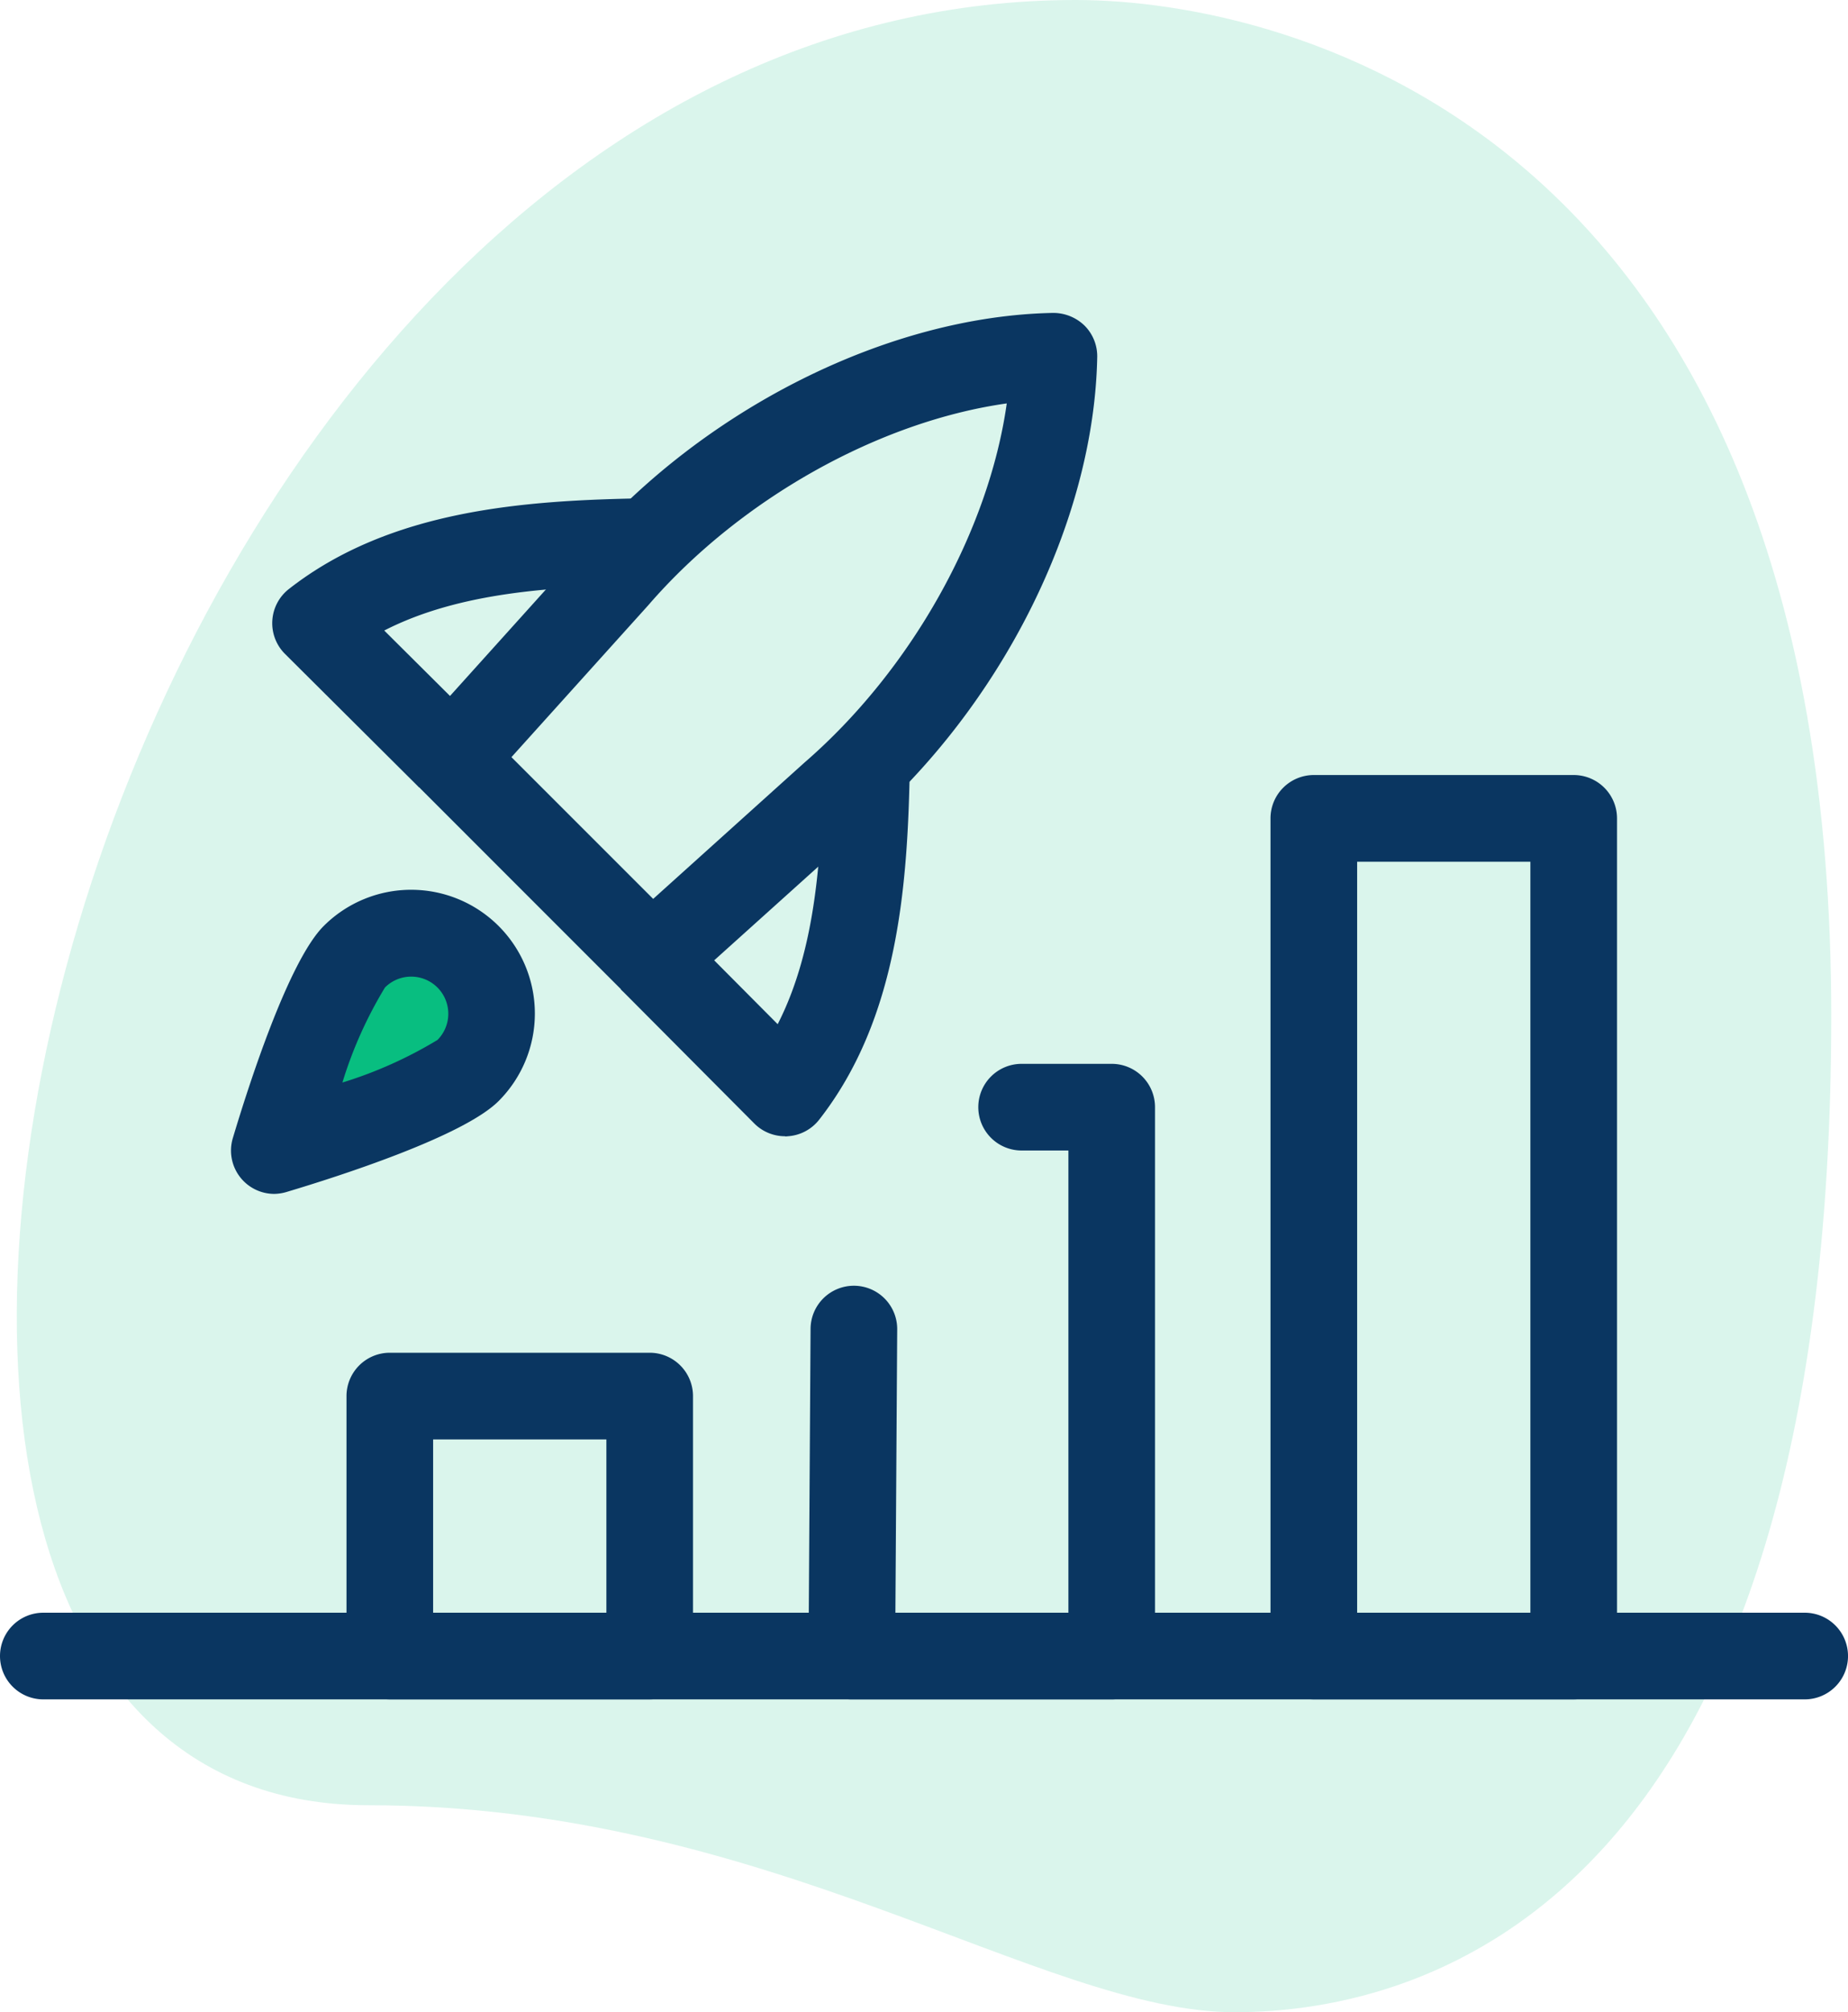
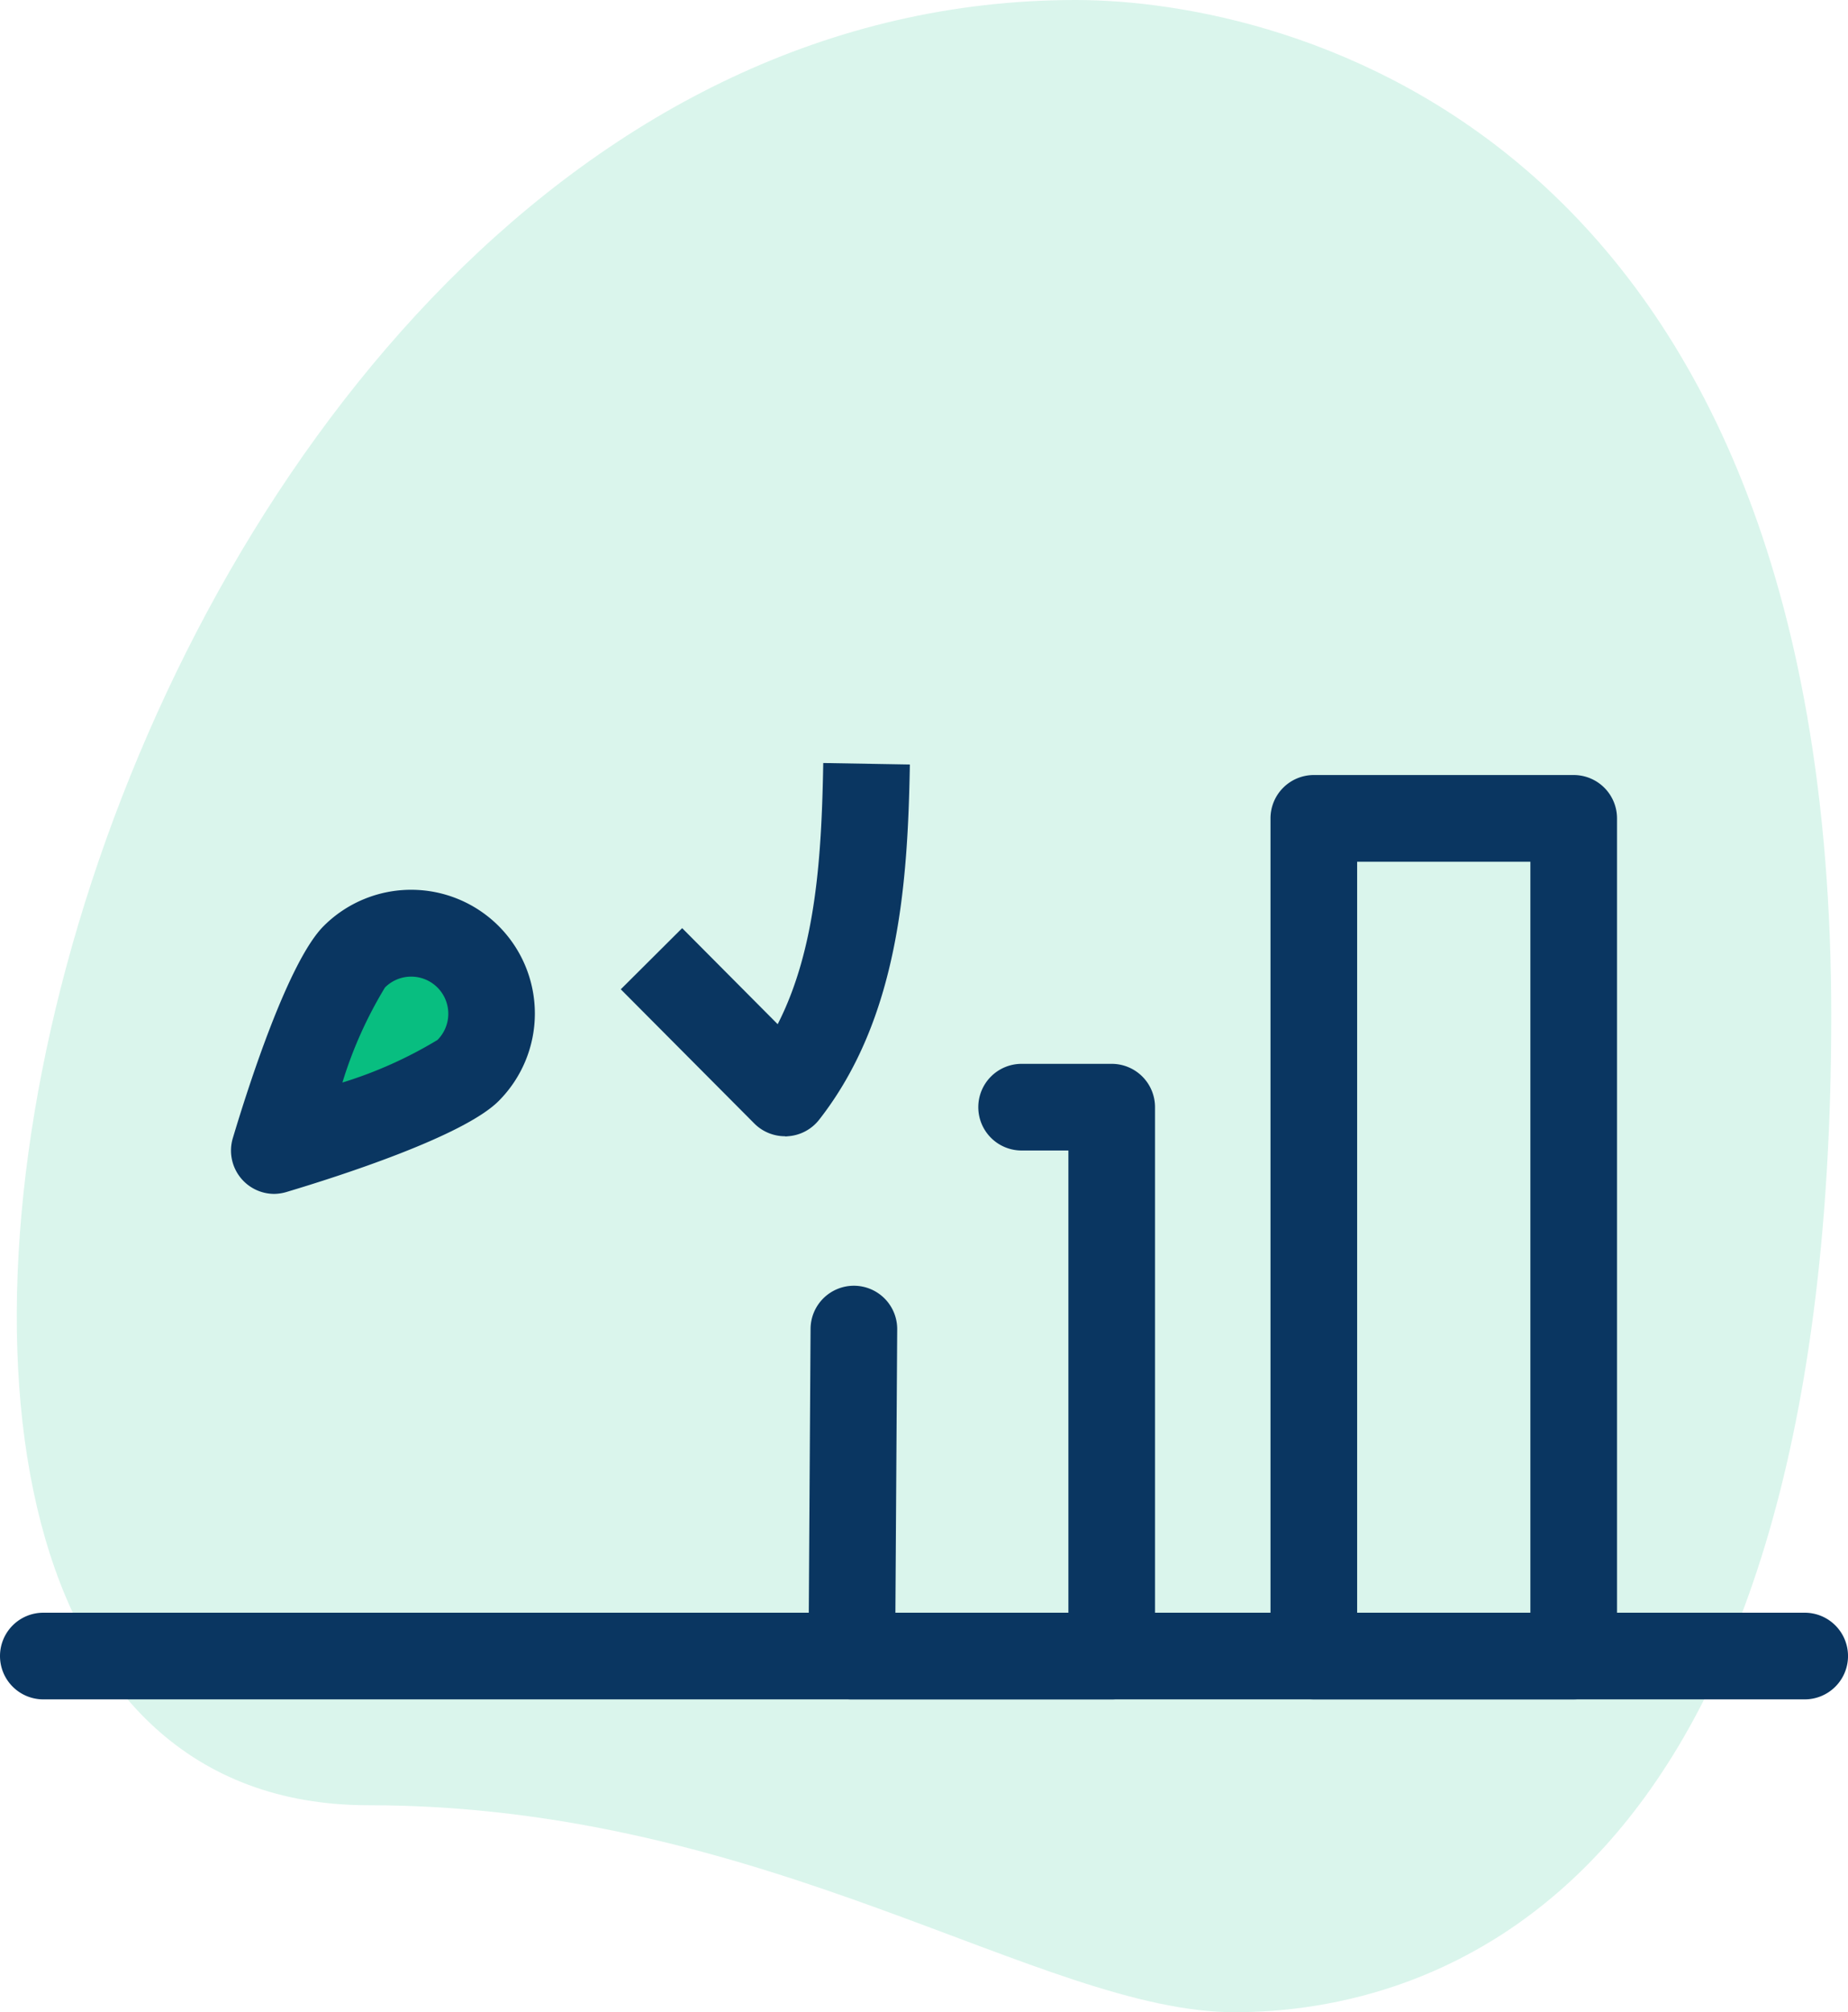
<svg xmlns="http://www.w3.org/2000/svg" width="102" height="111.03">
  <defs>
    <style>.cls-3{fill:#0a3661}</style>
  </defs>
  <g id="Group_15882" transform="translate(-28.444 -8.292)">
    <g id="Group_15859" transform="translate(29.369 8.292)">
      <path id="Path_37081" fill="#08be80" d="M51.972 107.9c22.048 0 37.188 11.421 47.812 11.421s32.936-6.107 32.936-54.981S102.7 8.292 91.018 8.292C36.3 8.292 12.925 107.9 51.972 107.9z" opacity=".15" transform="translate(-32.569 -8.292)" />
    </g>
    <g id="Group_15865" transform="translate(43.585 59.786)">
      <path id="Path_37087" fill="#08be80" d="M106.691 245.628C104.96 247.362 96 250.043 96 250.043s2.684-8.96 4.415-10.691a4.438 4.438 0 116.276 6.276z" transform="translate(-96 -238.051)" />
    </g>
    <g id="Group_15874" transform="translate(47.569 82.933)">
-       <path id="Path_37096" d="M130.512 360.458h-14.344a2.391 2.391 0 01-2.39-2.391v-14.343a2.392 2.392 0 012.39-2.391h14.344a2.392 2.392 0 012.391 2.391v14.344a2.392 2.392 0 01-2.391 2.39zm-11.953-4.781h9.563v-9.562h-9.563z" class="cls-3" transform="translate(-113.778 -341.333)" />
-     </g>
+       </g>
    <g id="Group_15875" transform="translate(73.069 66.996)">
      <path id="Path_37097" d="M244.29 305.285h-14.307a2.383 2.383 0 01-2.427-2.407l.113-18.04a2.391 2.391 0 012.407-2.376 2.391 2.391 0 012.375 2.405l-.1 15.636h9.549V275h-2.582a2.391 2.391 0 01-2.391-2.391 2.391 2.391 0 012.391-2.391h4.972a2.391 2.391 0 012.391 2.391v30.281a2.391 2.391 0 01-2.391 2.395z" class="cls-3" transform="translate(-227.555 -270.222)" />
    </g>
    <g id="Group_15876" transform="translate(98.569 51.058)">
      <path id="Path_37098" d="M358.068 250.111h-14.344a2.392 2.392 0 01-2.391-2.391V201.5a2.392 2.392 0 012.391-2.391h14.344a2.392 2.392 0 012.391 2.391v46.22a2.392 2.392 0 01-2.391 2.391zm-11.953-4.781h9.562v-41.438h-9.562z" class="cls-3" transform="translate(-341.333 -199.111)" />
    </g>
    <g id="Group_15877" transform="translate(50.99 25.558)">
-       <path id="Path_37099" d="M142.462 123.353a2.384 2.384 0 01-1.689-.7l-11.03-11.033a2.39 2.39 0 01-.086-3.289l9.037-10.031c6.652-7.691 16.846-12.795 25.93-12.967a2.477 2.477 0 011.734.7 2.391 2.391 0 01.7 1.734c-.172 9.084-5.275 19.275-13.005 25.965l-10 9a2.37 2.37 0 01-1.6.615zm-7.736-13.509l7.822 7.822 8.345-7.516c5.926-5.129 10.181-12.8 11.172-19.823-7.022.988-14.688 5.243-19.788 11.137z" class="cls-3" transform="translate(-129.043 -85.333)" />
-     </g>
+       </g>
    <g id="Group_15878" transform="translate(62.713 50.386)">
      <path id="Path_37100" d="M190.416 216.711a2.39 2.39 0 01-1.7-.7l-7.373-7.408 3.388-3.375 5.272 5.3c2.133-4.172 2.426-9.371 2.515-14.411l4.781.083c-.115 6.534-.606 13.977-5.008 19.6a2.39 2.39 0 01-1.74.912.717.717 0 01-.14.009z" class="cls-3" transform="translate(-181.348 -196.11)" />
    </g>
    <g id="Group_15879" transform="translate(43.469 35.787)">
-       <path id="Path_37101" d="M103.593 146.929l-7.408-7.373a2.393 2.393 0 01.214-3.576c5.616-4.4 13.059-4.893 19.594-5.008l.083 4.781c-5.04.089-10.238.379-14.411 2.515l5.3 5.272z" class="cls-3" transform="translate(-95.482 -130.972)" />
-     </g>
+       </g>
    <g id="Group_15880" transform="translate(41.196 57.402)">
      <path id="Path_37102" d="M87.729 244.181a2.391 2.391 0 01-2.289-3.081c.857-2.866 3.063-9.747 5.014-11.7a6.828 6.828 0 019.655 9.658c-1.951 1.951-8.829 4.157-11.695 5.014a2.522 2.522 0 01-.685.109zm7.554-11.988a2.039 2.039 0 00-1.447.6 23.154 23.154 0 00-2.349 5.243 23.424 23.424 0 005.247-2.349 2.048 2.048 0 00-1.45-3.494z" class="cls-3" transform="translate(-85.34 -227.415)" />
    </g>
    <g id="Group_15881" transform="translate(28.444 97.277)">
      <path id="Path_37103" d="M30.835 405.333h97.219a2.391 2.391 0 012.391 2.391 2.391 2.391 0 01-2.391 2.391H30.835a2.391 2.391 0 01-2.391-2.391 2.391 2.391 0 012.391-2.391z" class="cls-3" transform="translate(-28.444 -405.333)" />
    </g>
  </g>
</svg>